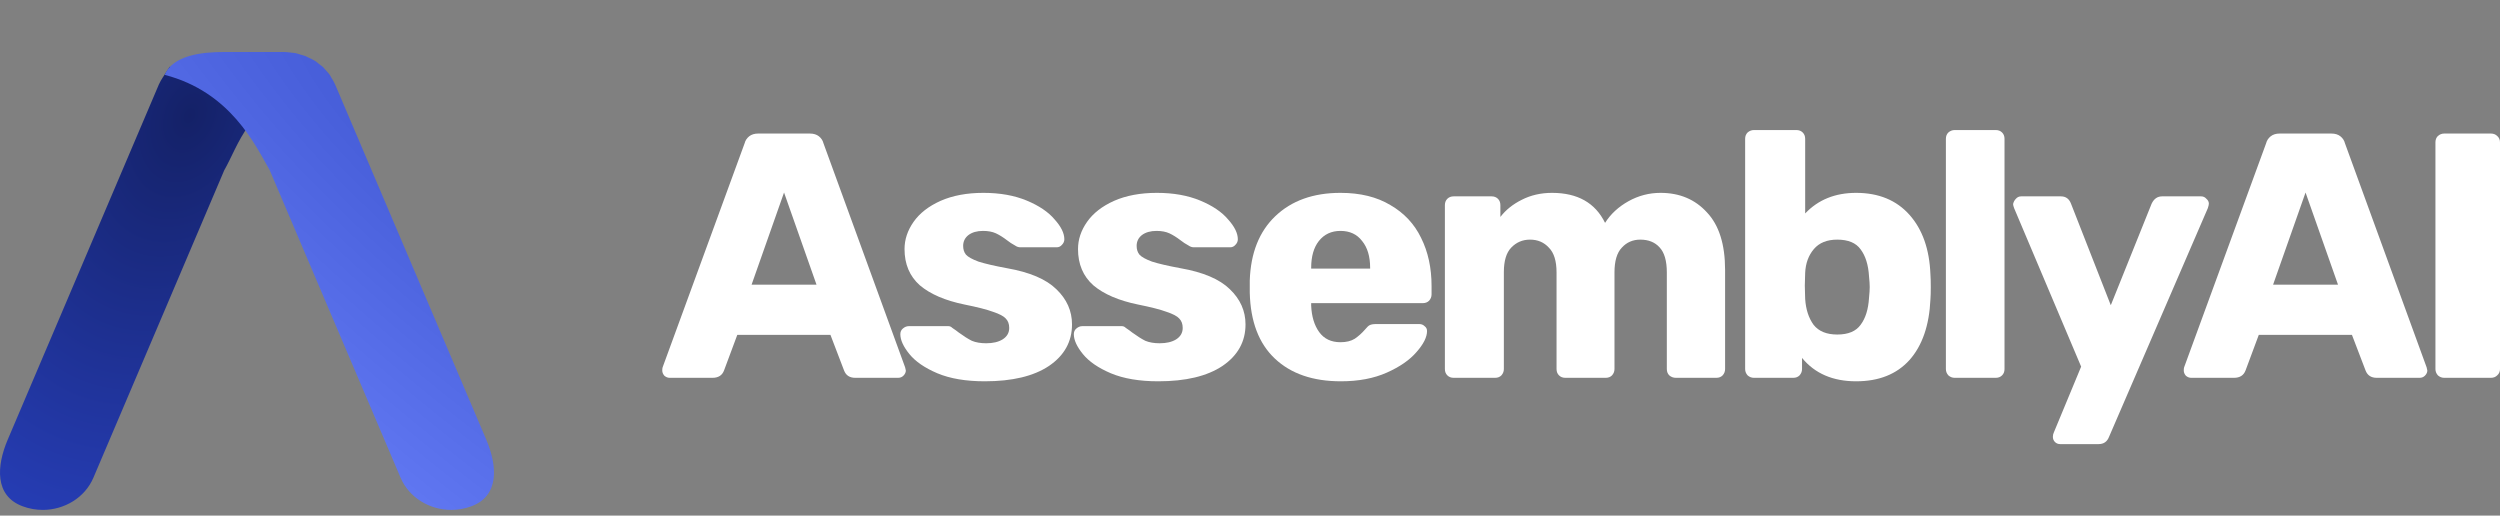
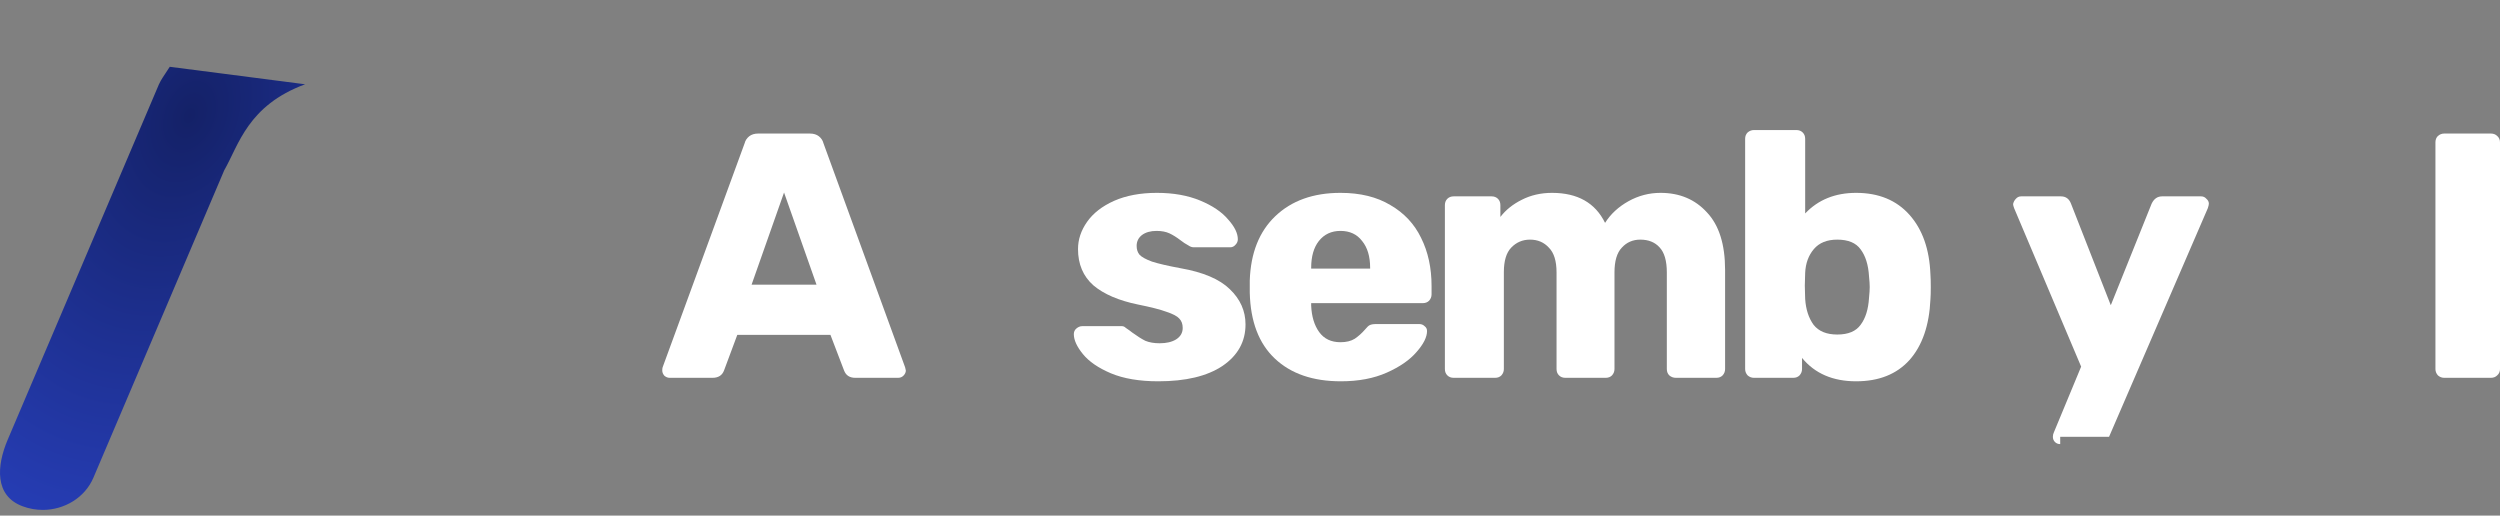
<svg xmlns="http://www.w3.org/2000/svg" width="160" height="33" viewBox="0 0 160 33" fill="none">
  <rect x="0" y="0" width="160" height="33" fill="#808080" stroke="none" />
  <path d="M42.854 24.18C42.735 24.18 42.623 24.135 42.519 24.046C42.43 23.942 42.385 23.83 42.385 23.711C42.385 23.621 42.392 23.554 42.407 23.51L47.655 9.172C47.7 8.993 47.797 8.845 47.946 8.725C48.095 8.606 48.288 8.547 48.526 8.547H51.832C52.07 8.547 52.263 8.606 52.412 8.725C52.561 8.845 52.658 8.993 52.703 9.172L57.928 23.51L57.973 23.711C57.973 23.83 57.921 23.942 57.817 24.046C57.727 24.135 57.616 24.18 57.482 24.18H54.735C54.377 24.18 54.139 24.023 54.02 23.711L53.149 21.433H47.186L46.338 23.711C46.219 24.023 45.973 24.18 45.601 24.18H42.854ZM52.256 18.217L50.179 12.321L48.102 18.217H52.256Z" fill="white" />
-   <path d="M63.026 24.403C61.82 24.403 60.808 24.232 59.989 23.889C59.185 23.547 58.589 23.137 58.202 22.661C57.815 22.185 57.622 21.76 57.622 21.388C57.622 21.239 57.674 21.12 57.778 21.031C57.897 20.927 58.024 20.874 58.158 20.874H60.704C60.793 20.874 60.875 20.912 60.949 20.986C61.128 21.105 61.262 21.202 61.351 21.276C61.679 21.515 61.962 21.693 62.2 21.812C62.453 21.917 62.758 21.969 63.115 21.969C63.547 21.969 63.897 21.887 64.165 21.723C64.448 21.544 64.59 21.299 64.59 20.986C64.59 20.733 64.515 20.532 64.366 20.383C64.232 20.234 63.964 20.093 63.562 19.959C63.16 19.81 62.55 19.654 61.731 19.49C60.495 19.237 59.542 18.827 58.872 18.262C58.217 17.681 57.89 16.907 57.89 15.939C57.89 15.329 58.083 14.748 58.47 14.197C58.857 13.646 59.431 13.199 60.19 12.857C60.964 12.515 61.88 12.343 62.937 12.343C63.994 12.343 64.917 12.507 65.706 12.835C66.495 13.162 67.091 13.564 67.493 14.041C67.91 14.502 68.118 14.927 68.118 15.314C68.118 15.448 68.066 15.567 67.962 15.671C67.872 15.775 67.761 15.827 67.627 15.827H65.304C65.185 15.827 65.073 15.79 64.969 15.716C64.776 15.611 64.604 15.5 64.456 15.381C64.202 15.187 63.964 15.038 63.741 14.934C63.517 14.83 63.242 14.778 62.914 14.778C62.527 14.778 62.215 14.867 61.977 15.046C61.753 15.224 61.642 15.455 61.642 15.738C61.642 15.961 61.701 16.147 61.82 16.296C61.954 16.445 62.222 16.594 62.624 16.743C63.041 16.877 63.651 17.018 64.456 17.167C65.9 17.42 66.949 17.867 67.604 18.507C68.274 19.147 68.609 19.899 68.609 20.763C68.609 21.864 68.118 22.75 67.135 23.42C66.153 24.076 64.783 24.403 63.026 24.403Z" fill="white" />
  <path d="M74.129 24.403C72.924 24.403 71.911 24.232 71.092 23.889C70.288 23.547 69.693 23.137 69.306 22.661C68.918 22.185 68.725 21.76 68.725 21.388C68.725 21.239 68.777 21.12 68.881 21.031C69 20.927 69.127 20.874 69.261 20.874H71.807C71.896 20.874 71.978 20.912 72.053 20.986C72.231 21.105 72.365 21.202 72.454 21.276C72.782 21.515 73.065 21.693 73.303 21.812C73.556 21.917 73.862 21.969 74.219 21.969C74.651 21.969 75.001 21.887 75.269 21.723C75.551 21.544 75.693 21.299 75.693 20.986C75.693 20.733 75.618 20.532 75.469 20.383C75.335 20.234 75.067 20.093 74.665 19.959C74.263 19.81 73.653 19.654 72.834 19.49C71.599 19.237 70.646 18.827 69.976 18.262C69.32 17.681 68.993 16.907 68.993 15.939C68.993 15.329 69.186 14.748 69.574 14.197C69.961 13.646 70.534 13.199 71.293 12.857C72.067 12.515 72.983 12.343 74.04 12.343C75.097 12.343 76.02 12.507 76.809 12.835C77.599 13.162 78.194 13.564 78.596 14.041C79.013 14.502 79.221 14.927 79.221 15.314C79.221 15.448 79.169 15.567 79.065 15.671C78.976 15.775 78.864 15.827 78.73 15.827H76.407C76.288 15.827 76.177 15.79 76.072 15.716C75.879 15.611 75.708 15.5 75.559 15.381C75.306 15.187 75.067 15.038 74.844 14.934C74.621 14.83 74.345 14.778 74.018 14.778C73.631 14.778 73.318 14.867 73.08 15.046C72.856 15.224 72.745 15.455 72.745 15.738C72.745 15.961 72.804 16.147 72.924 16.296C73.058 16.445 73.326 16.594 73.728 16.743C74.144 16.877 74.755 17.018 75.559 17.167C77.003 17.42 78.053 17.867 78.708 18.507C79.378 19.147 79.713 19.899 79.713 20.763C79.713 21.864 79.221 22.75 78.239 23.42C77.256 24.076 75.886 24.403 74.129 24.403Z" fill="white" />
  <path d="M85.814 24.403C84.027 24.403 82.62 23.919 81.593 22.951C80.565 21.984 80.029 20.577 79.985 18.73V17.949C80.044 16.192 80.588 14.822 81.615 13.84C82.657 12.842 84.049 12.343 85.791 12.343C87.057 12.343 88.121 12.604 88.985 13.125C89.863 13.631 90.518 14.331 90.95 15.224C91.397 16.118 91.62 17.145 91.62 18.306V18.842C91.62 18.991 91.568 19.125 91.464 19.244C91.359 19.348 91.225 19.401 91.062 19.401H83.915V19.557C83.945 20.257 84.116 20.822 84.429 21.254C84.742 21.686 85.196 21.902 85.791 21.902C86.163 21.902 86.469 21.827 86.707 21.678C86.945 21.515 87.161 21.321 87.354 21.098C87.488 20.934 87.593 20.837 87.667 20.807C87.756 20.763 87.89 20.74 88.069 20.74H90.838C90.972 20.74 91.084 20.785 91.173 20.874C91.278 20.949 91.33 21.053 91.33 21.187C91.33 21.574 91.106 22.021 90.66 22.527C90.228 23.033 89.595 23.473 88.761 23.845C87.928 24.217 86.945 24.403 85.814 24.403ZM87.689 17.19V17.145C87.689 16.415 87.518 15.842 87.176 15.425C86.848 14.993 86.387 14.778 85.791 14.778C85.21 14.778 84.749 14.993 84.406 15.425C84.079 15.842 83.915 16.415 83.915 17.145V17.19H87.689Z" fill="white" />
  <path d="M93.031 24.18C92.868 24.18 92.734 24.128 92.629 24.023C92.525 23.919 92.473 23.785 92.473 23.621V13.125C92.473 12.961 92.525 12.827 92.629 12.723C92.734 12.619 92.868 12.567 93.031 12.567H95.466C95.629 12.567 95.763 12.619 95.868 12.723C95.972 12.827 96.024 12.961 96.024 13.125V13.884C96.366 13.438 96.82 13.073 97.386 12.79C97.967 12.492 98.614 12.343 99.329 12.343C100.967 12.343 102.098 12.984 102.724 14.264C103.081 13.698 103.58 13.237 104.22 12.879C104.86 12.522 105.545 12.343 106.275 12.343C107.495 12.343 108.485 12.76 109.245 13.594C110.019 14.413 110.406 15.641 110.406 17.279V23.621C110.406 23.77 110.354 23.904 110.25 24.023C110.146 24.128 110.012 24.18 109.848 24.18H107.257C107.093 24.18 106.952 24.128 106.833 24.023C106.729 23.919 106.677 23.785 106.677 23.621V17.435C106.677 16.691 106.52 16.155 106.208 15.827C105.91 15.5 105.5 15.336 104.979 15.336C104.503 15.336 104.108 15.507 103.796 15.85C103.483 16.177 103.327 16.706 103.327 17.435V23.621C103.327 23.77 103.275 23.904 103.17 24.023C103.066 24.128 102.932 24.18 102.768 24.18H100.178C100.014 24.18 99.88 24.128 99.776 24.023C99.671 23.919 99.619 23.785 99.619 23.621V17.435C99.619 16.706 99.456 16.177 99.128 15.85C98.815 15.507 98.413 15.336 97.922 15.336C97.446 15.336 97.044 15.507 96.716 15.85C96.403 16.177 96.247 16.698 96.247 17.413V23.621C96.247 23.77 96.195 23.904 96.091 24.023C95.987 24.128 95.853 24.18 95.689 24.18H93.031Z" fill="white" />
  <path d="M118.791 24.403C117.302 24.403 116.148 23.904 115.33 22.907V23.621C115.33 23.77 115.277 23.904 115.173 24.023C115.069 24.128 114.935 24.18 114.771 24.18H112.248C112.099 24.18 111.965 24.128 111.846 24.023C111.741 23.904 111.689 23.77 111.689 23.621V8.882C111.689 8.718 111.741 8.584 111.846 8.48C111.965 8.376 112.099 8.323 112.248 8.323H114.972C115.136 8.323 115.27 8.376 115.374 8.48C115.478 8.584 115.531 8.718 115.531 8.882V13.661C116.364 12.783 117.451 12.343 118.791 12.343C120.235 12.343 121.374 12.812 122.208 13.75C123.042 14.688 123.488 15.961 123.548 17.569C123.563 17.763 123.57 18.031 123.57 18.373C123.57 18.701 123.563 18.961 123.548 19.155C123.474 20.822 123.027 22.118 122.208 23.041C121.389 23.949 120.25 24.403 118.791 24.403ZM117.585 21.41C118.285 21.41 118.784 21.202 119.081 20.785C119.394 20.368 119.573 19.795 119.617 19.066C119.647 18.768 119.662 18.537 119.662 18.373C119.662 18.209 119.647 17.979 119.617 17.681C119.573 16.951 119.394 16.378 119.081 15.961C118.784 15.544 118.285 15.336 117.585 15.336C116.93 15.336 116.431 15.537 116.089 15.939C115.746 16.341 115.56 16.847 115.531 17.457L115.508 18.284L115.531 19.133C115.575 19.802 115.754 20.353 116.067 20.785C116.394 21.202 116.9 21.41 117.585 21.41Z" fill="white" />
-   <path d="M125.096 24.18C124.947 24.18 124.813 24.128 124.694 24.023C124.589 23.904 124.537 23.77 124.537 23.621V8.882C124.537 8.718 124.589 8.584 124.694 8.48C124.813 8.376 124.947 8.323 125.096 8.323H127.731C127.895 8.323 128.029 8.376 128.133 8.48C128.237 8.584 128.289 8.718 128.289 8.882V23.621C128.289 23.785 128.237 23.919 128.133 24.023C128.029 24.128 127.895 24.18 127.731 24.18H125.096Z" fill="white" />
-   <path d="M131.853 28.423C131.719 28.423 131.607 28.378 131.518 28.289C131.429 28.2 131.384 28.088 131.384 27.954C131.384 27.85 131.406 27.753 131.451 27.664L133.193 23.465L128.905 13.326C128.86 13.207 128.838 13.118 128.838 13.058C128.868 12.924 128.927 12.812 129.017 12.723C129.106 12.619 129.218 12.567 129.352 12.567H131.898C132.21 12.567 132.426 12.723 132.545 13.036L135.091 19.535L137.704 13.036C137.853 12.723 138.076 12.567 138.374 12.567H140.875C141.009 12.567 141.121 12.619 141.21 12.723C141.315 12.812 141.367 12.917 141.367 13.036C141.367 13.095 141.344 13.192 141.3 13.326L134.98 27.954C134.861 28.267 134.637 28.423 134.31 28.423H131.853Z" fill="white" />
-   <path d="M140.23 24.18C140.111 24.18 139.999 24.135 139.895 24.046C139.805 23.942 139.761 23.83 139.761 23.711C139.761 23.621 139.768 23.554 139.783 23.51L145.031 9.172C145.076 8.993 145.173 8.845 145.322 8.725C145.47 8.606 145.664 8.547 145.902 8.547H149.207C149.446 8.547 149.639 8.606 149.788 8.725C149.937 8.845 150.034 8.993 150.078 9.172L155.304 23.51L155.349 23.711C155.349 23.83 155.297 23.942 155.193 24.046C155.103 24.135 154.992 24.18 154.858 24.18H152.111C151.753 24.18 151.515 24.023 151.396 23.711L150.525 21.433H144.562L143.714 23.711C143.594 24.023 143.349 24.18 142.977 24.18H140.23ZM149.632 18.217L147.555 12.321L145.478 18.217H149.632Z" fill="white" />
+   <path d="M131.853 28.423C131.719 28.423 131.607 28.378 131.518 28.289C131.429 28.2 131.384 28.088 131.384 27.954C131.384 27.85 131.406 27.753 131.451 27.664L133.193 23.465L128.905 13.326C128.86 13.207 128.838 13.118 128.838 13.058C128.868 12.924 128.927 12.812 129.017 12.723C129.106 12.619 129.218 12.567 129.352 12.567H131.898C132.21 12.567 132.426 12.723 132.545 13.036L135.091 19.535L137.704 13.036C137.853 12.723 138.076 12.567 138.374 12.567H140.875C141.009 12.567 141.121 12.619 141.21 12.723C141.315 12.812 141.367 12.917 141.367 13.036C141.367 13.095 141.344 13.192 141.3 13.326L134.98 27.954H131.853Z" fill="white" />
  <path d="M156.427 24.18C156.278 24.18 156.144 24.128 156.025 24.023C155.921 23.904 155.868 23.77 155.868 23.621V9.105C155.868 8.941 155.921 8.807 156.025 8.703C156.144 8.599 156.278 8.547 156.427 8.547H159.419C159.583 8.547 159.717 8.599 159.821 8.703C159.94 8.807 160 8.941 160 9.105V23.621C160 23.785 159.94 23.919 159.821 24.023C159.717 24.128 159.583 24.18 159.419 24.18H156.427Z" fill="white" />
  <g clip-path="url(#clip0)">
    <path d="M3.048 22.135L0.495 28.135C-0.221 29.815 -0.356 31.731 1.438 32.398C1.866 32.559 2.301 32.634 2.736 32.634C4.119 32.634 5.435 31.852 5.98 30.569L6.494 29.361L10.43 20.116L14.348 10.905C15.283 9.268 15.857 6.749 19.527 5.394C16.673 5.028 10.921 4.275 10.864 4.275C10.827 4.332 10.443 4.916 10.406 4.974C10.326 5.1 10.247 5.233 10.185 5.371C10.179 5.382 10.179 5.388 10.173 5.394L3.054 22.123C3.054 22.123 3.048 22.129 3.048 22.135Z" fill="url(#paint0_radial)" />
-     <path d="M28.567 22.135L31.12 28.135C31.836 29.815 31.971 31.731 30.177 32.398C29.749 32.559 29.314 32.634 28.88 32.634C27.496 32.634 26.18 31.852 25.635 30.569L25.121 29.361L21.185 20.116L17.267 10.905C16.332 9.268 14.754 5.884 10.539 4.79C11.071 3.541 12.896 3.328 14.323 3.328H18.192H18.222C18.375 3.334 18.522 3.351 18.681 3.374C18.761 3.386 18.847 3.386 18.926 3.403C19.03 3.426 19.128 3.466 19.232 3.495C19.349 3.53 19.465 3.553 19.575 3.599C19.624 3.622 19.673 3.651 19.722 3.674C19.875 3.743 20.022 3.812 20.163 3.898C20.261 3.955 20.34 4.036 20.432 4.105C20.512 4.168 20.604 4.226 20.677 4.295C20.744 4.364 20.805 4.444 20.873 4.519C20.952 4.611 21.038 4.692 21.105 4.79C21.142 4.847 21.173 4.916 21.209 4.974C21.289 5.1 21.369 5.233 21.43 5.371C21.436 5.382 21.436 5.388 21.442 5.394L28.561 22.123C28.561 22.123 28.567 22.129 28.567 22.135Z" fill="url(#paint1_radial)" />
  </g>
  <defs>
    <radialGradient id="paint0_radial" cx="0" cy="0" r="1" gradientUnits="userSpaceOnUse" gradientTransform="translate(12.12 7.417) rotate(112.412) scale(27.64 18.867)">
      <stop stop-color="#142167" />
      <stop offset="1" stop-color="#263DB5" />
    </radialGradient>
    <radialGradient id="paint1_radial" cx="0" cy="0" r="1" gradientUnits="userSpaceOnUse" gradientTransform="translate(29.568 9.767) rotate(132.41) scale(25.656 89.766)">
      <stop stop-color="#4259D4" />
      <stop offset="1" stop-color="#6A81FC" />
    </radialGradient>
    <clipPath id="clip0">
      <rect width="32.258" height="32.258" fill="white" transform="translate(0 0.562)" />
    </clipPath>
  </defs>
</svg>